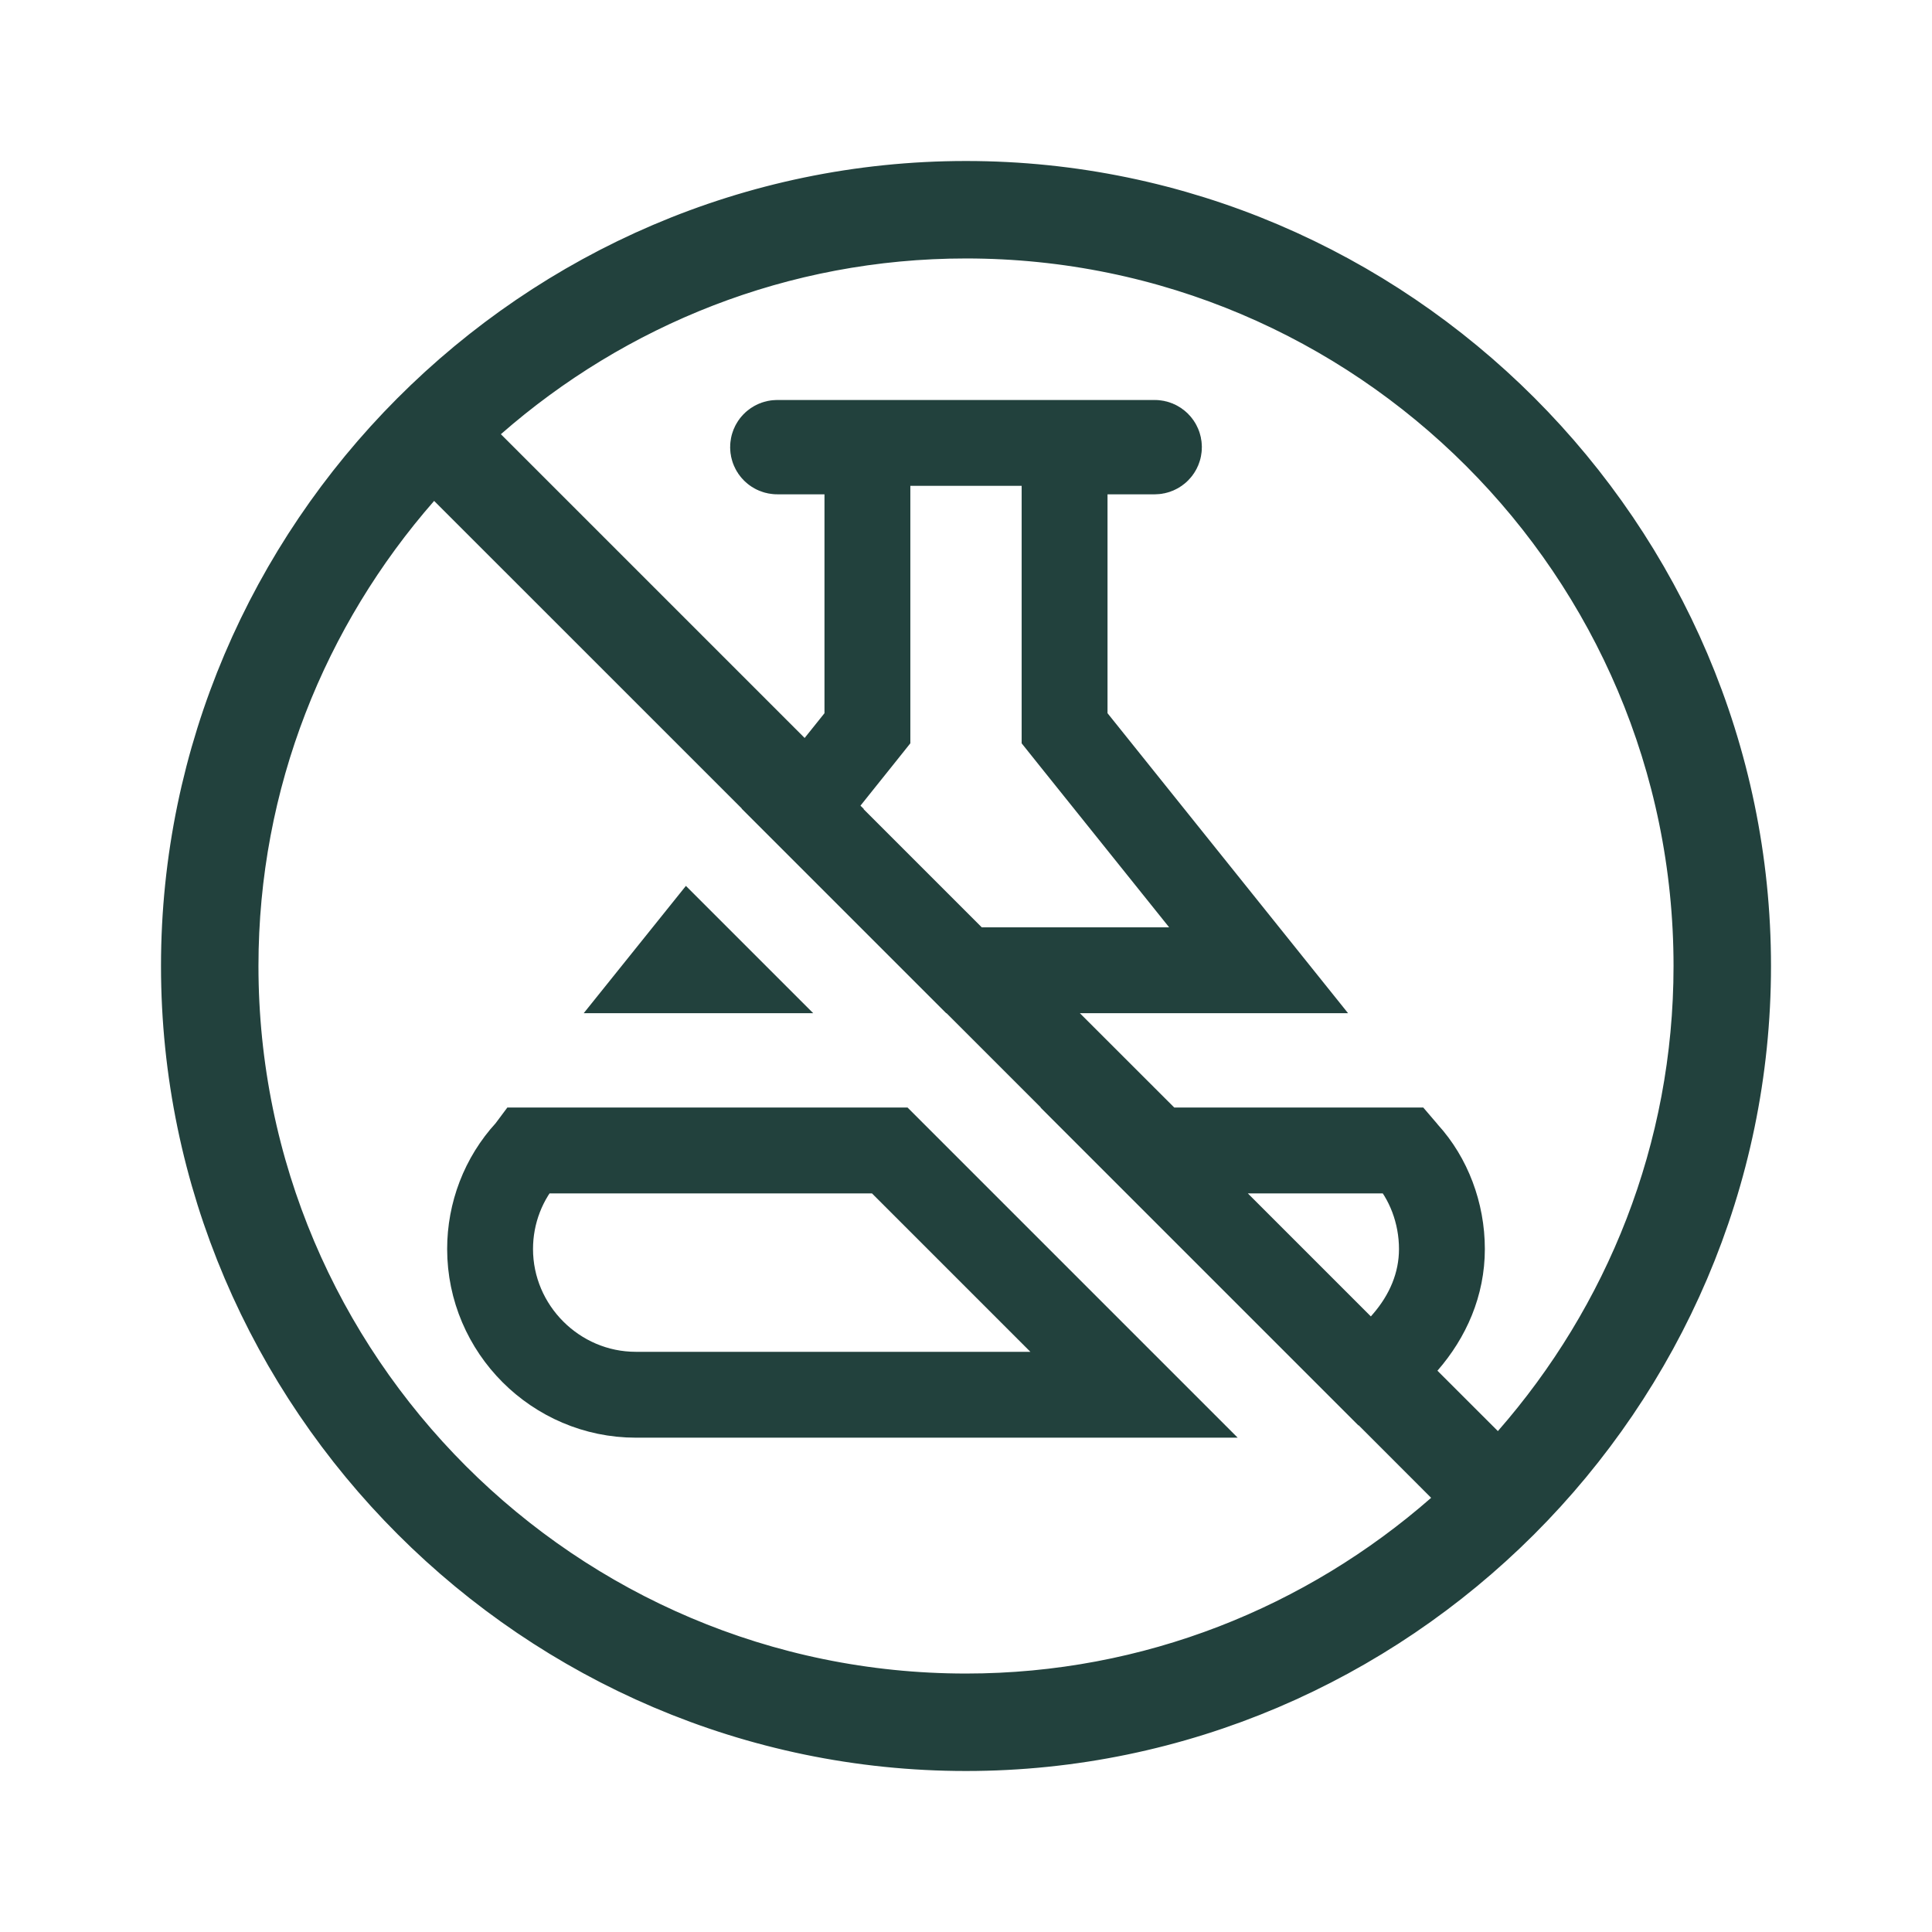
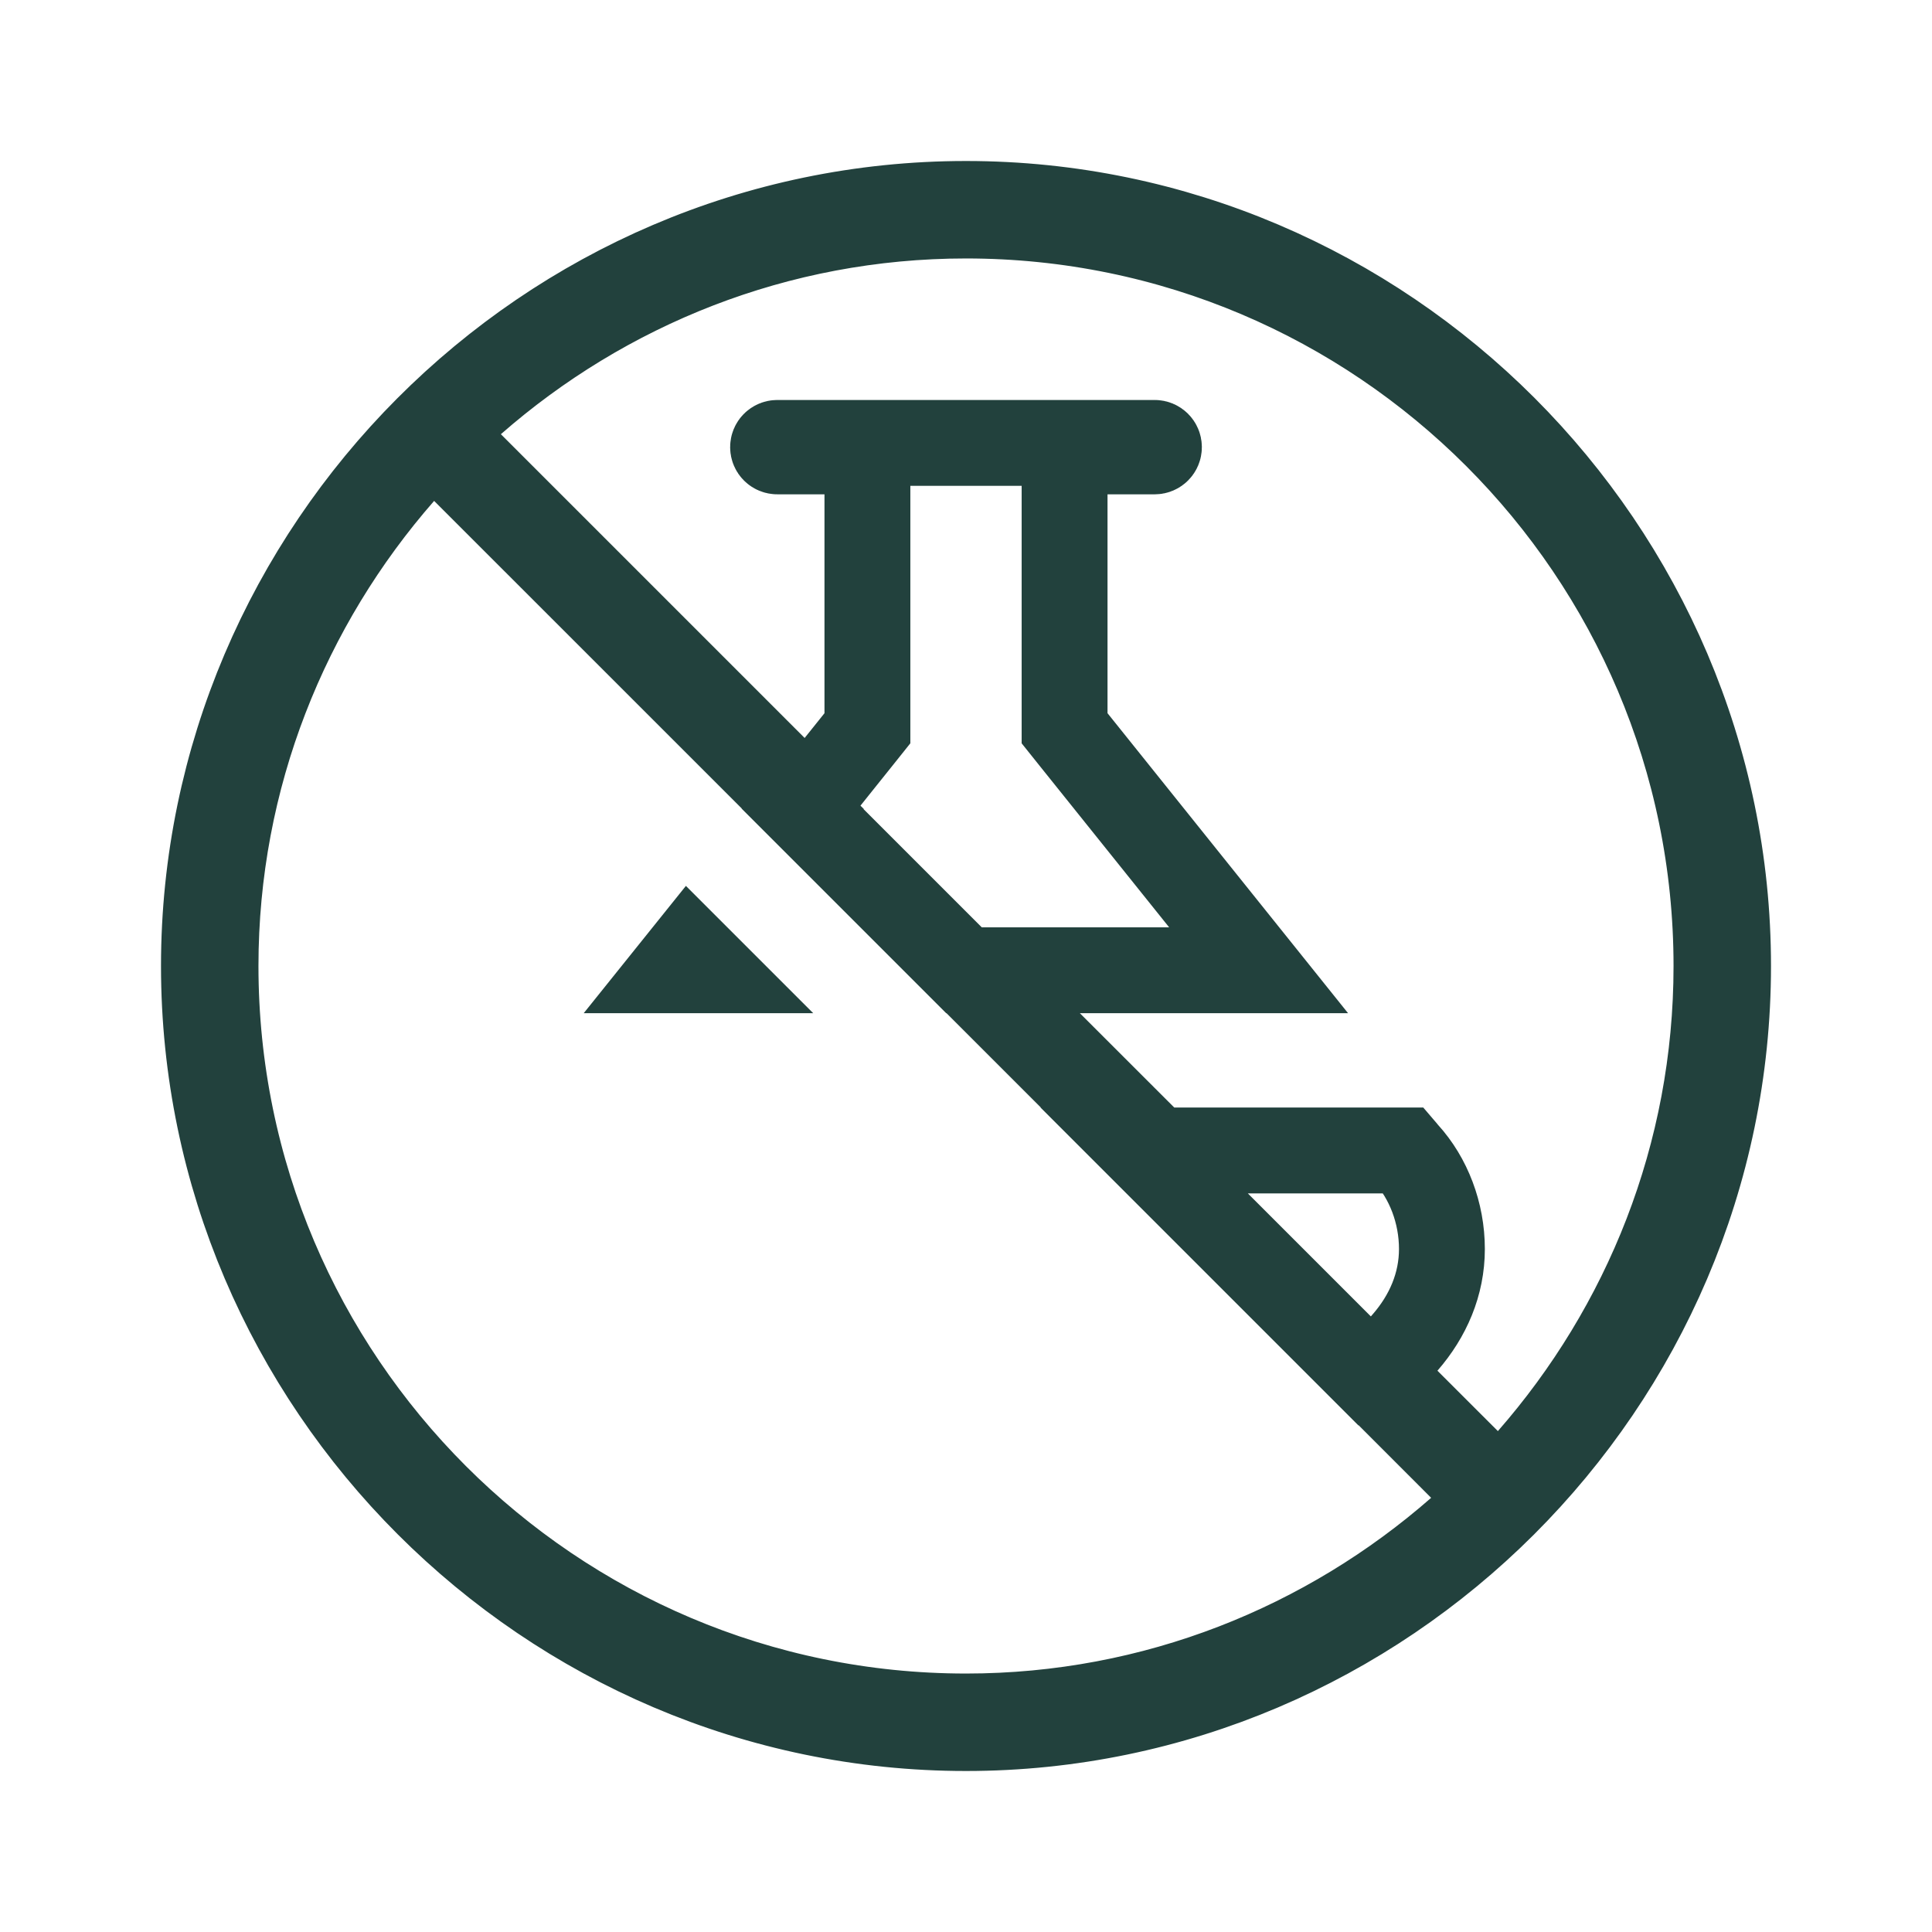
<svg xmlns="http://www.w3.org/2000/svg" width="36" height="36" viewBox="0 0 36 36" fill="none">
  <path d="M13.221 18.079H12.545L12.846 17.704L13.221 18.079Z" stroke="#22413D" stroke-width="1.6" />
-   <path d="M21.131 25.989H11.848C10.356 25.989 9.132 24.765 9.132 23.273C9.132 22.608 9.377 21.958 9.835 21.459L9.852 21.441L9.855 21.437H16.579L21.131 25.989Z" stroke="#22413D" stroke-width="1.6" />
  <path d="M27.345 27.232L27.949 27.837L28.512 27.194C30.665 24.735 31.984 21.523 31.984 18C31.984 10.288 25.712 4.016 18 4.016C14.477 4.016 11.264 5.336 8.806 7.489L8.162 8.052L8.767 8.656L14.428 14.317L15.06 14.949L15.618 14.251L15.988 13.789L16.163 13.57V13.289V9.211V8.411H15.363H14.484C14.44 8.411 14.405 8.376 14.405 8.332C14.405 8.288 14.44 8.253 14.484 8.253H21.516C21.56 8.253 21.595 8.288 21.595 8.332C21.595 8.376 21.56 8.411 21.516 8.411H20.637H19.837V9.211V13.289V13.57L20.013 13.79L23.452 18.079H20.122H18.19L19.556 19.445L21.314 21.202L21.549 21.437H21.88H26.152L26.158 21.444L26.177 21.469L26.199 21.493C26.619 21.953 26.868 22.601 26.868 23.273C26.868 23.93 26.609 24.525 26.181 25.016L25.691 25.579L26.219 26.107L27.345 27.232ZM8.655 8.768L8.051 8.163L7.488 8.806C5.336 11.265 4.016 14.477 4.016 18C4.016 25.712 10.288 31.984 18 31.984C21.523 31.984 24.736 30.664 27.195 28.511L27.837 27.948L27.233 27.344L25.9 26.01L25.471 25.582L25.467 25.584L21.32 21.437H21.326L19.96 20.071L18.202 18.313L17.967 18.079H17.962L14.956 15.073L14.959 15.07L14.454 14.566L8.655 8.768ZM18 3.8C25.796 3.8 32.2 10.203 32.2 18C32.2 25.812 25.776 32.2 18 32.2C10.204 32.2 3.8 25.797 3.8 18C3.8 10.239 10.178 3.8 18 3.8Z" stroke="#22413D" stroke-width="1.6" />
</svg>